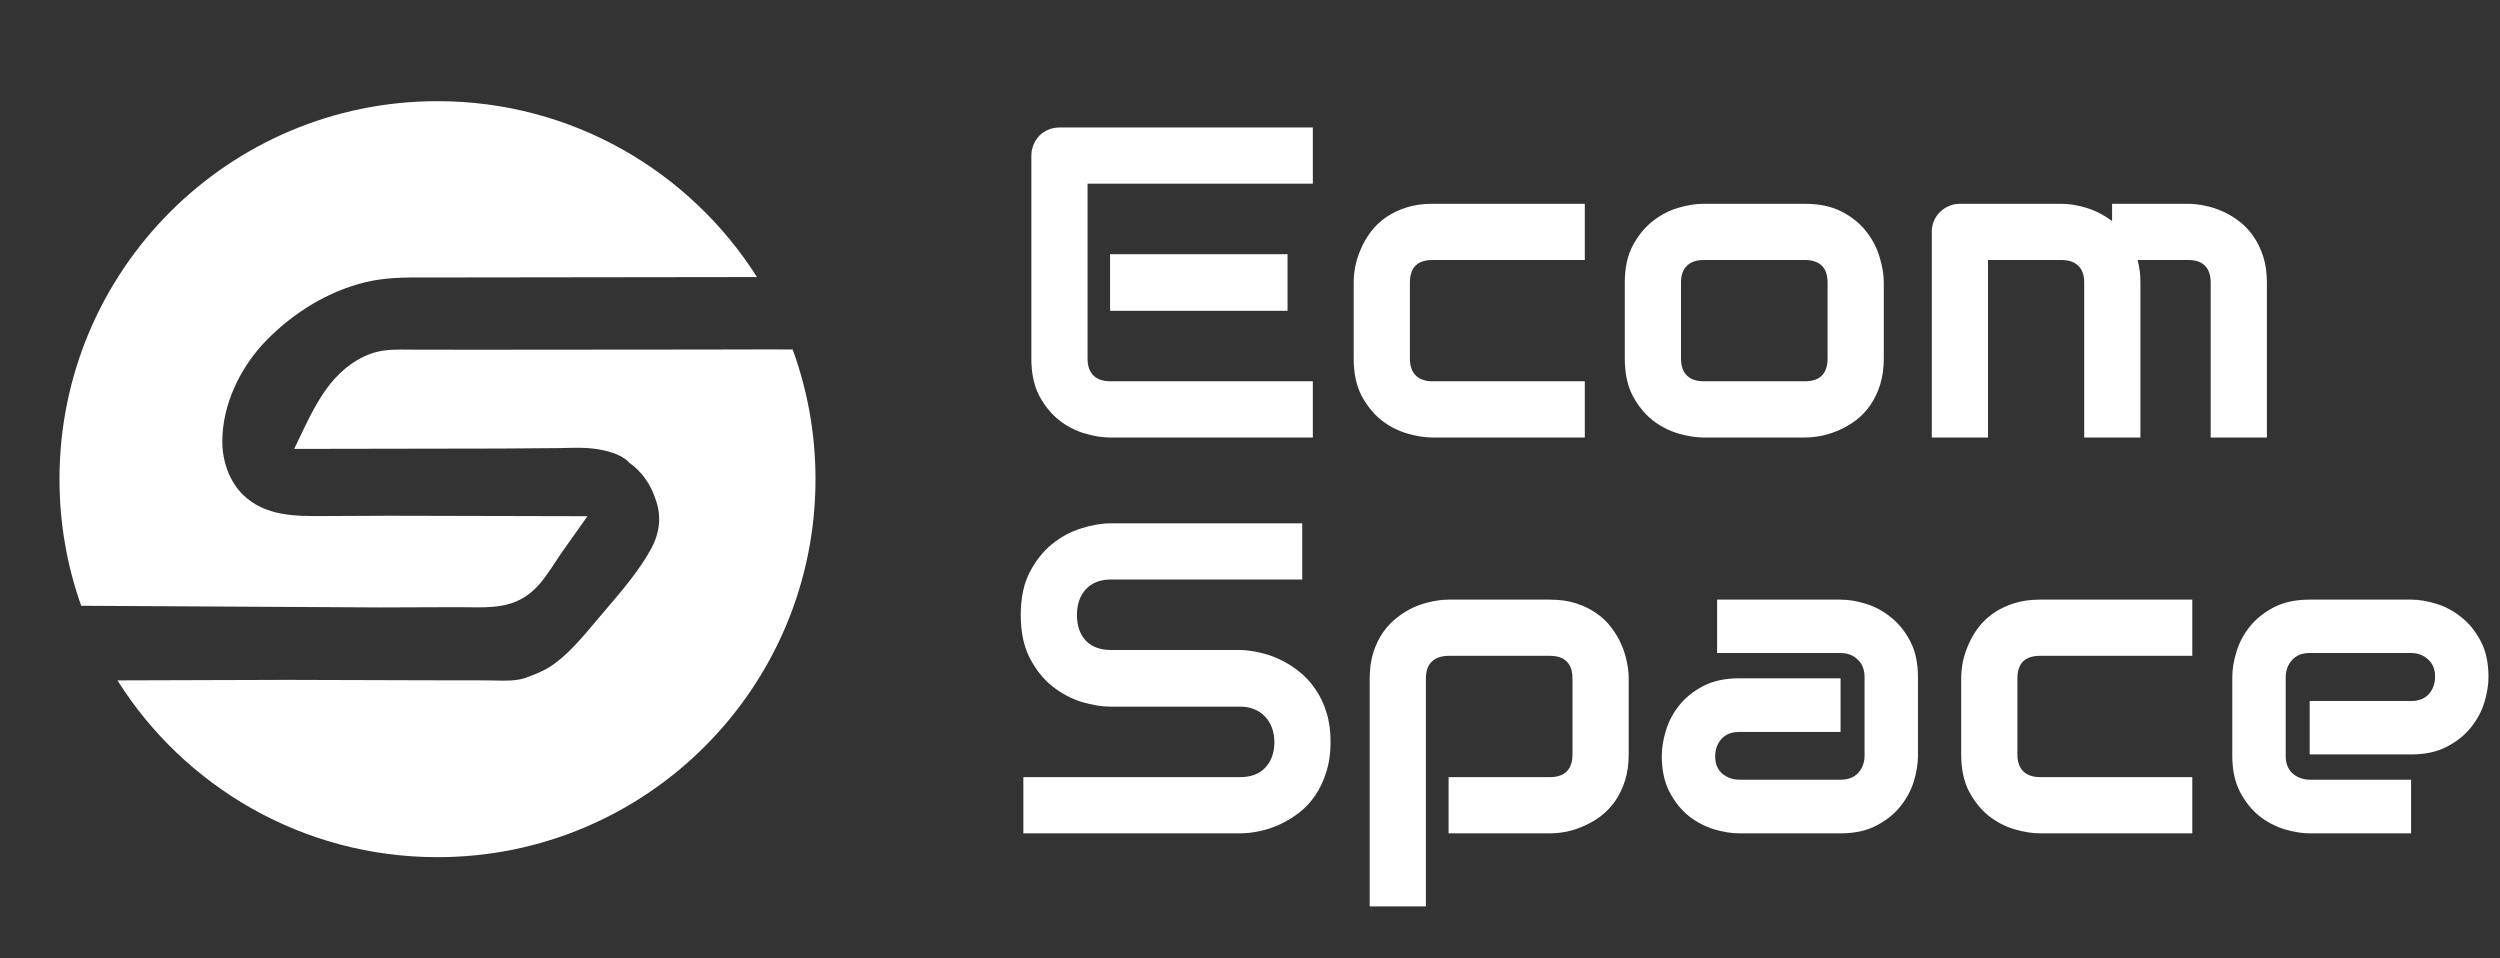
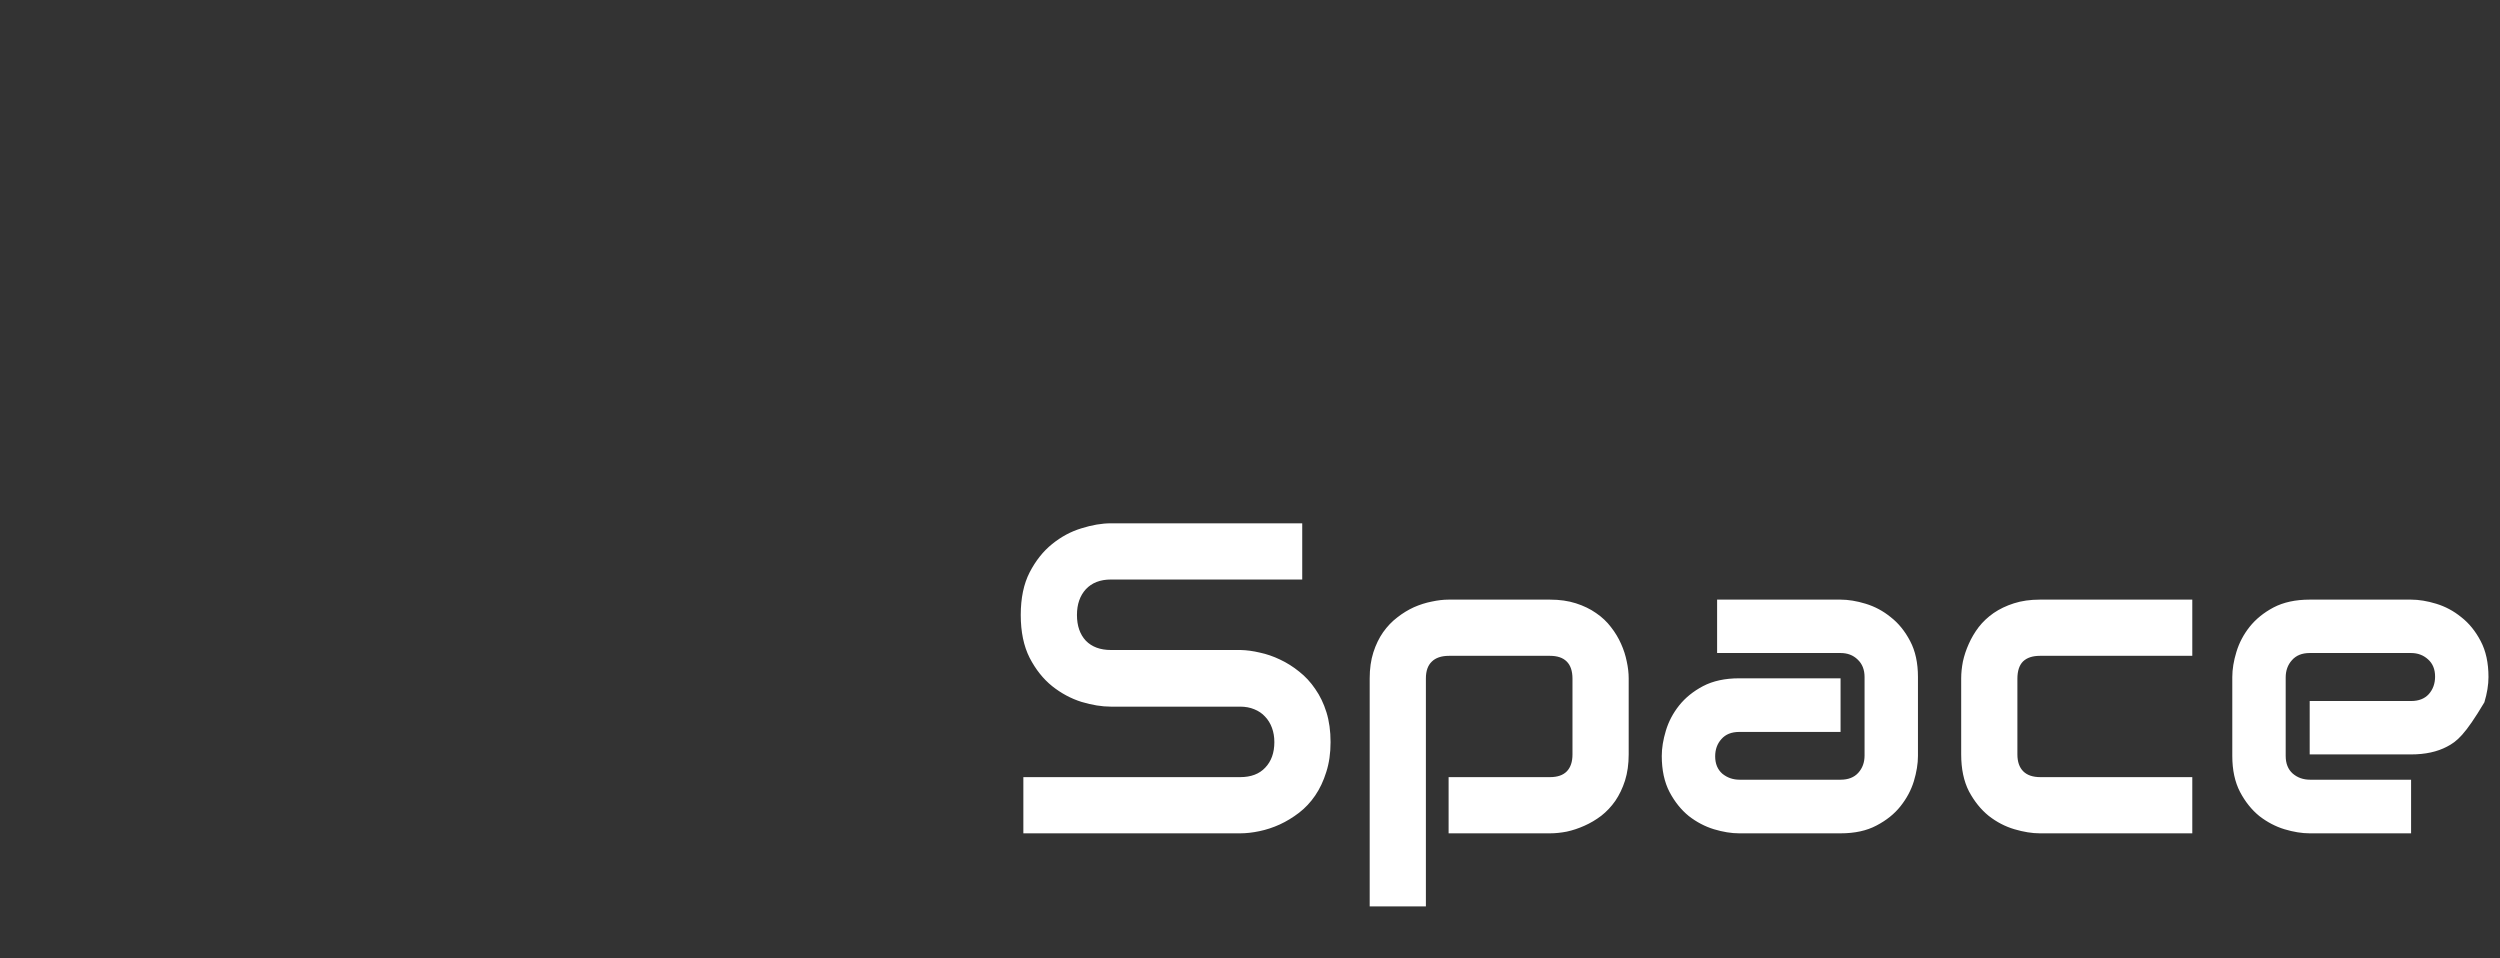
<svg xmlns="http://www.w3.org/2000/svg" width="120" height="46" viewBox="0 0 120 46" fill="none">
  <rect x="0" y="0" width="120" height="46" fill="#333333" stroke="none" />
-   <path fill-rule="evenodd" clip-rule="evenodd" d="M2.855 23C2.855 25.131 3.223 27.177 3.898 29.077L18.194 29.157L21.933 29.144C22.104 29.143 22.28 29.146 22.458 29.149H22.458C22.997 29.157 23.555 29.165 24.067 29.075C25.443 28.834 26.011 27.966 26.681 26.944L26.681 26.944L26.684 26.939L26.684 26.939C26.76 26.823 26.838 26.705 26.918 26.585L28.198 24.778L18.436 24.755L18.393 24.757L15.9 24.769C15.798 24.769 15.695 24.77 15.592 24.77C14.203 24.78 12.733 24.791 11.664 23.747C11.009 23.107 10.679 22.142 10.671 21.239C10.655 19.4 11.561 17.568 12.842 16.281C14.139 14.979 15.751 13.982 17.545 13.545C18.503 13.312 19.465 13.315 20.439 13.318L20.695 13.319L36.335 13.299C33.118 8.224 27.452 4.856 21 4.856C10.979 4.856 2.855 12.979 2.855 23ZM39.144 23C39.144 33.021 31.02 41.144 21 41.144C14.529 41.144 8.849 37.757 5.637 32.659L13.784 32.634L20.554 32.654L23.393 32.658C23.511 32.658 23.633 32.662 23.757 32.665L23.758 32.665C24.254 32.678 24.78 32.691 25.232 32.536L25.358 32.489C25.813 32.321 26.248 32.132 26.639 31.84C27.358 31.302 27.951 30.596 28.532 29.906L28.551 29.883L28.555 29.877C28.638 29.779 28.72 29.681 28.802 29.585C28.88 29.494 28.958 29.402 29.037 29.31L29.038 29.309L29.075 29.265C29.863 28.344 30.701 27.364 31.27 26.314C31.635 25.639 31.75 24.873 31.521 24.131L31.482 24.009C31.248 23.271 30.822 22.638 30.182 22.193L30.162 22.16C29.763 21.768 29.034 21.603 28.499 21.535C28.064 21.48 27.608 21.491 27.162 21.502L27.162 21.502L27.161 21.502C27.034 21.505 26.907 21.508 26.782 21.509L24.036 21.53L14.121 21.547C14.204 21.376 14.287 21.203 14.369 21.029C14.795 20.132 15.229 19.216 15.84 18.442C16.407 17.724 17.215 17.101 18.118 16.884C18.588 16.771 19.09 16.776 19.577 16.781C19.681 16.782 19.785 16.783 19.887 16.783L22.785 16.787L33.676 16.778L37.028 16.771C37.183 16.77 37.34 16.772 37.497 16.774C37.68 16.776 37.864 16.778 38.048 16.776C38.757 18.718 39.144 20.814 39.144 23Z" fill="white" />
-   <path d="M61.802 14.919H53.282V12.2H61.802V14.919ZM63.016 21H53.282C52.908 21 52.5 20.934 52.057 20.803C51.615 20.671 51.203 20.457 50.823 20.159C50.449 19.855 50.134 19.464 49.878 18.987C49.629 18.503 49.505 17.911 49.505 17.212V7.478C49.505 7.292 49.539 7.115 49.608 6.949C49.678 6.783 49.771 6.638 49.889 6.513C50.013 6.389 50.158 6.292 50.325 6.223C50.49 6.154 50.67 6.119 50.864 6.119H63.016V8.817H52.203V17.212C52.203 17.565 52.296 17.835 52.483 18.022C52.67 18.209 52.943 18.302 53.303 18.302H63.016V21ZM76.07 21H68.754C68.381 21 67.973 20.934 67.53 20.803C67.087 20.671 66.675 20.457 66.295 20.159C65.921 19.855 65.607 19.464 65.351 18.987C65.102 18.503 64.977 17.911 64.977 17.212V13.559C64.977 13.304 65.005 13.034 65.06 12.75C65.122 12.466 65.216 12.186 65.34 11.91C65.465 11.626 65.624 11.356 65.818 11.1C66.018 10.844 66.257 10.619 66.534 10.426C66.817 10.232 67.142 10.076 67.509 9.959C67.876 9.841 68.291 9.782 68.754 9.782H76.07V12.48H68.754C68.402 12.48 68.132 12.57 67.945 12.75C67.765 12.93 67.675 13.207 67.675 13.58V17.212C67.675 17.565 67.769 17.835 67.955 18.022C68.142 18.209 68.415 18.302 68.775 18.302H76.07V21ZM90.422 17.212C90.422 17.676 90.363 18.094 90.246 18.468C90.128 18.835 89.972 19.16 89.779 19.443C89.585 19.72 89.36 19.959 89.104 20.159C88.848 20.353 88.578 20.512 88.295 20.637C88.018 20.761 87.734 20.855 87.444 20.917C87.16 20.972 86.89 21 86.634 21H81.767C81.394 21 80.986 20.934 80.543 20.803C80.1 20.671 79.689 20.457 79.308 20.159C78.934 19.855 78.62 19.464 78.364 18.987C78.115 18.503 77.99 17.911 77.99 17.212V13.559C77.99 12.868 78.115 12.283 78.364 11.806C78.62 11.322 78.934 10.931 79.308 10.633C79.689 10.329 80.1 10.111 80.543 9.979C80.986 9.848 81.394 9.782 81.767 9.782H86.634C87.326 9.782 87.914 9.907 88.398 10.156C88.883 10.405 89.274 10.72 89.571 11.1C89.869 11.474 90.083 11.882 90.215 12.325C90.353 12.767 90.422 13.179 90.422 13.559V17.212ZM87.724 13.58C87.724 13.207 87.631 12.93 87.444 12.75C87.257 12.57 86.987 12.48 86.634 12.48H81.788C81.428 12.48 81.155 12.574 80.968 12.761C80.782 12.94 80.688 13.207 80.688 13.559V17.212C80.688 17.565 80.782 17.835 80.968 18.022C81.155 18.209 81.428 18.302 81.788 18.302H86.634C87.001 18.302 87.274 18.209 87.454 18.022C87.634 17.835 87.724 17.565 87.724 17.212V13.58ZM102.74 21H100.042V13.559C100.042 13.207 99.948 12.94 99.762 12.761C99.575 12.574 99.298 12.48 98.931 12.48H95.424V21H92.726V11.121C92.726 10.934 92.76 10.761 92.83 10.602C92.899 10.436 92.996 10.294 93.12 10.177C93.245 10.052 93.39 9.955 93.556 9.886C93.722 9.817 93.898 9.782 94.085 9.782H98.952C99.326 9.782 99.727 9.848 100.156 9.979C100.585 10.111 100.993 10.322 101.38 10.612V9.782H105.033C105.289 9.782 105.559 9.813 105.843 9.876C106.126 9.931 106.406 10.021 106.683 10.145C106.967 10.27 107.237 10.432 107.493 10.633C107.749 10.827 107.973 11.066 108.167 11.349C108.361 11.626 108.516 11.948 108.634 12.314C108.752 12.681 108.811 13.096 108.811 13.559V21H106.112V13.559C106.112 13.207 106.022 12.94 105.843 12.761C105.67 12.574 105.4 12.48 105.033 12.48H102.605C102.695 12.812 102.74 13.172 102.74 13.559V21Z" fill="white" />
-   <path d="M63.867 35.621C63.867 36.154 63.798 36.634 63.659 37.063C63.528 37.485 63.351 37.859 63.13 38.184C62.909 38.509 62.649 38.786 62.352 39.014C62.054 39.242 61.746 39.429 61.428 39.575C61.11 39.72 60.785 39.827 60.453 39.896C60.127 39.965 59.82 40 59.529 40H49.121V37.302H59.529C60.048 37.302 60.449 37.15 60.733 36.845C61.023 36.541 61.169 36.133 61.169 35.621C61.169 35.372 61.131 35.144 61.054 34.936C60.978 34.728 60.868 34.548 60.722 34.396C60.584 34.244 60.411 34.127 60.204 34.044C60.003 33.961 59.778 33.919 59.529 33.919H53.324C52.888 33.919 52.417 33.843 51.912 33.691C51.407 33.532 50.937 33.279 50.501 32.933C50.072 32.587 49.712 32.134 49.422 31.574C49.138 31.013 48.996 30.328 48.996 29.519C48.996 28.71 49.138 28.028 49.422 27.475C49.712 26.914 50.072 26.461 50.501 26.115C50.937 25.762 51.407 25.51 51.912 25.358C52.417 25.199 52.888 25.119 53.324 25.119H62.507V27.817H53.324C52.812 27.817 52.41 27.973 52.12 28.284C51.836 28.595 51.694 29.007 51.694 29.519C51.694 30.038 51.836 30.45 52.12 30.754C52.41 31.051 52.812 31.2 53.324 31.2H59.529H59.55C59.84 31.207 60.148 31.248 60.473 31.325C60.799 31.394 61.12 31.505 61.438 31.657C61.764 31.809 62.072 32.003 62.362 32.238C62.653 32.466 62.909 32.743 63.13 33.068C63.358 33.393 63.538 33.767 63.67 34.189C63.801 34.611 63.867 35.088 63.867 35.621ZM78.177 36.212C78.177 36.676 78.118 37.094 78.001 37.468C77.883 37.835 77.727 38.16 77.534 38.443C77.34 38.72 77.115 38.959 76.859 39.159C76.603 39.353 76.333 39.512 76.05 39.637C75.773 39.761 75.493 39.855 75.209 39.917C74.925 39.972 74.656 40 74.4 40H69.533V37.302H74.4C74.759 37.302 75.029 37.209 75.209 37.022C75.389 36.835 75.479 36.565 75.479 36.212V32.58C75.479 32.207 75.385 31.93 75.199 31.75C75.019 31.57 74.752 31.48 74.4 31.48H69.553C69.187 31.48 68.91 31.574 68.723 31.761C68.537 31.94 68.443 32.207 68.443 32.559V43.508H65.745V32.559C65.745 32.096 65.804 31.681 65.921 31.314C66.039 30.948 66.195 30.626 66.388 30.349C66.589 30.066 66.817 29.827 67.073 29.633C67.329 29.433 67.596 29.27 67.872 29.145C68.156 29.021 68.44 28.931 68.723 28.876C69.014 28.813 69.284 28.782 69.533 28.782H74.4C74.863 28.782 75.278 28.841 75.645 28.959C76.012 29.076 76.333 29.232 76.61 29.426C76.894 29.619 77.132 29.844 77.326 30.1C77.527 30.356 77.689 30.626 77.814 30.91C77.938 31.186 78.028 31.466 78.084 31.75C78.146 32.034 78.177 32.304 78.177 32.559V36.212ZM92.062 36.285C92.062 36.658 91.996 37.063 91.865 37.499C91.733 37.928 91.519 38.329 91.221 38.703C90.931 39.069 90.547 39.377 90.069 39.626C89.599 39.876 89.025 40 88.347 40H83.48C83.106 40 82.701 39.934 82.266 39.803C81.837 39.671 81.435 39.46 81.062 39.17C80.695 38.872 80.387 38.488 80.138 38.018C79.889 37.541 79.765 36.963 79.765 36.285C79.765 35.911 79.83 35.507 79.962 35.071C80.093 34.635 80.304 34.234 80.595 33.867C80.892 33.493 81.276 33.182 81.747 32.933C82.224 32.684 82.802 32.559 83.48 32.559H88.347V35.133H83.48C83.113 35.133 82.829 35.247 82.629 35.475C82.428 35.697 82.328 35.974 82.328 36.306C82.328 36.658 82.442 36.935 82.67 37.136C82.906 37.33 83.182 37.426 83.501 37.426H88.347C88.713 37.426 88.997 37.316 89.198 37.094C89.398 36.873 89.499 36.596 89.499 36.264V32.497C89.499 32.144 89.388 31.864 89.166 31.657C88.952 31.449 88.679 31.345 88.347 31.345H82.421V28.782H88.347C88.72 28.782 89.121 28.848 89.55 28.979C89.986 29.111 90.388 29.325 90.754 29.623C91.128 29.913 91.439 30.297 91.688 30.775C91.937 31.245 92.062 31.819 92.062 32.497V36.285ZM105.23 40H97.914C97.541 40 97.133 39.934 96.69 39.803C96.247 39.671 95.835 39.457 95.455 39.159C95.081 38.855 94.767 38.464 94.511 37.987C94.262 37.502 94.137 36.911 94.137 36.212V32.559C94.137 32.304 94.165 32.034 94.22 31.75C94.282 31.466 94.376 31.186 94.5 30.91C94.625 30.626 94.784 30.356 94.978 30.1C95.178 29.844 95.417 29.619 95.694 29.426C95.977 29.232 96.302 29.076 96.669 28.959C97.036 28.841 97.451 28.782 97.914 28.782H105.23V31.48H97.914C97.562 31.48 97.292 31.57 97.105 31.75C96.925 31.93 96.835 32.207 96.835 32.58V36.212C96.835 36.565 96.929 36.835 97.115 37.022C97.302 37.209 97.575 37.302 97.935 37.302H105.23V40ZM119.447 32.497C119.447 32.871 119.381 33.276 119.25 33.711C119.119 34.14 118.904 34.542 118.607 34.915C118.316 35.282 117.932 35.59 117.455 35.839C116.984 36.088 116.41 36.212 115.732 36.212H110.865V33.649H115.732C116.099 33.649 116.382 33.538 116.583 33.317C116.784 33.089 116.884 32.809 116.884 32.477C116.884 32.124 116.77 31.847 116.542 31.646C116.32 31.446 116.05 31.345 115.732 31.345H110.865C110.499 31.345 110.215 31.459 110.014 31.688C109.814 31.909 109.713 32.186 109.713 32.518V36.285C109.713 36.645 109.824 36.925 110.045 37.126C110.274 37.326 110.554 37.426 110.886 37.426H115.732V40H110.865C110.492 40 110.087 39.934 109.651 39.803C109.222 39.671 108.821 39.46 108.447 39.17C108.081 38.872 107.773 38.488 107.524 38.018C107.275 37.541 107.15 36.963 107.15 36.285V32.497C107.15 32.124 107.216 31.722 107.347 31.294C107.479 30.858 107.69 30.456 107.98 30.09C108.278 29.716 108.662 29.405 109.132 29.156C109.61 28.907 110.187 28.782 110.865 28.782H115.732C116.106 28.782 116.507 28.848 116.936 28.979C117.372 29.111 117.773 29.325 118.14 29.623C118.513 29.913 118.825 30.297 119.074 30.775C119.323 31.245 119.447 31.819 119.447 32.497Z" fill="white" />
+   <path d="M63.867 35.621C63.867 36.154 63.798 36.634 63.659 37.063C63.528 37.485 63.351 37.859 63.13 38.184C62.909 38.509 62.649 38.786 62.352 39.014C62.054 39.242 61.746 39.429 61.428 39.575C61.11 39.72 60.785 39.827 60.453 39.896C60.127 39.965 59.82 40 59.529 40H49.121V37.302H59.529C60.048 37.302 60.449 37.15 60.733 36.845C61.023 36.541 61.169 36.133 61.169 35.621C61.169 35.372 61.131 35.144 61.054 34.936C60.978 34.728 60.868 34.548 60.722 34.396C60.584 34.244 60.411 34.127 60.204 34.044C60.003 33.961 59.778 33.919 59.529 33.919H53.324C52.888 33.919 52.417 33.843 51.912 33.691C51.407 33.532 50.937 33.279 50.501 32.933C50.072 32.587 49.712 32.134 49.422 31.574C49.138 31.013 48.996 30.328 48.996 29.519C48.996 28.71 49.138 28.028 49.422 27.475C49.712 26.914 50.072 26.461 50.501 26.115C50.937 25.762 51.407 25.51 51.912 25.358C52.417 25.199 52.888 25.119 53.324 25.119H62.507V27.817H53.324C52.812 27.817 52.41 27.973 52.12 28.284C51.836 28.595 51.694 29.007 51.694 29.519C51.694 30.038 51.836 30.45 52.12 30.754C52.41 31.051 52.812 31.2 53.324 31.2H59.529H59.55C59.84 31.207 60.148 31.248 60.473 31.325C60.799 31.394 61.12 31.505 61.438 31.657C61.764 31.809 62.072 32.003 62.362 32.238C62.653 32.466 62.909 32.743 63.13 33.068C63.358 33.393 63.538 33.767 63.67 34.189C63.801 34.611 63.867 35.088 63.867 35.621ZM78.177 36.212C78.177 36.676 78.118 37.094 78.001 37.468C77.883 37.835 77.727 38.16 77.534 38.443C77.34 38.72 77.115 38.959 76.859 39.159C76.603 39.353 76.333 39.512 76.05 39.637C75.773 39.761 75.493 39.855 75.209 39.917C74.925 39.972 74.656 40 74.4 40H69.533V37.302H74.4C74.759 37.302 75.029 37.209 75.209 37.022C75.389 36.835 75.479 36.565 75.479 36.212V32.58C75.479 32.207 75.385 31.93 75.199 31.75C75.019 31.57 74.752 31.48 74.4 31.48H69.553C69.187 31.48 68.91 31.574 68.723 31.761C68.537 31.94 68.443 32.207 68.443 32.559V43.508H65.745V32.559C65.745 32.096 65.804 31.681 65.921 31.314C66.039 30.948 66.195 30.626 66.388 30.349C66.589 30.066 66.817 29.827 67.073 29.633C67.329 29.433 67.596 29.27 67.872 29.145C68.156 29.021 68.44 28.931 68.723 28.876C69.014 28.813 69.284 28.782 69.533 28.782H74.4C74.863 28.782 75.278 28.841 75.645 28.959C76.012 29.076 76.333 29.232 76.61 29.426C76.894 29.619 77.132 29.844 77.326 30.1C77.527 30.356 77.689 30.626 77.814 30.91C77.938 31.186 78.028 31.466 78.084 31.75C78.146 32.034 78.177 32.304 78.177 32.559V36.212ZM92.062 36.285C92.062 36.658 91.996 37.063 91.865 37.499C91.733 37.928 91.519 38.329 91.221 38.703C90.931 39.069 90.547 39.377 90.069 39.626C89.599 39.876 89.025 40 88.347 40H83.48C83.106 40 82.701 39.934 82.266 39.803C81.837 39.671 81.435 39.46 81.062 39.17C80.695 38.872 80.387 38.488 80.138 38.018C79.889 37.541 79.765 36.963 79.765 36.285C79.765 35.911 79.83 35.507 79.962 35.071C80.093 34.635 80.304 34.234 80.595 33.867C80.892 33.493 81.276 33.182 81.747 32.933C82.224 32.684 82.802 32.559 83.48 32.559H88.347V35.133H83.48C83.113 35.133 82.829 35.247 82.629 35.475C82.428 35.697 82.328 35.974 82.328 36.306C82.328 36.658 82.442 36.935 82.67 37.136C82.906 37.33 83.182 37.426 83.501 37.426H88.347C88.713 37.426 88.997 37.316 89.198 37.094C89.398 36.873 89.499 36.596 89.499 36.264V32.497C89.499 32.144 89.388 31.864 89.166 31.657C88.952 31.449 88.679 31.345 88.347 31.345H82.421V28.782H88.347C88.72 28.782 89.121 28.848 89.55 28.979C89.986 29.111 90.388 29.325 90.754 29.623C91.128 29.913 91.439 30.297 91.688 30.775C91.937 31.245 92.062 31.819 92.062 32.497V36.285ZM105.23 40H97.914C97.541 40 97.133 39.934 96.69 39.803C96.247 39.671 95.835 39.457 95.455 39.159C95.081 38.855 94.767 38.464 94.511 37.987C94.262 37.502 94.137 36.911 94.137 36.212V32.559C94.137 32.304 94.165 32.034 94.22 31.75C94.282 31.466 94.376 31.186 94.5 30.91C94.625 30.626 94.784 30.356 94.978 30.1C95.178 29.844 95.417 29.619 95.694 29.426C95.977 29.232 96.302 29.076 96.669 28.959C97.036 28.841 97.451 28.782 97.914 28.782H105.23V31.48H97.914C97.562 31.48 97.292 31.57 97.105 31.75C96.925 31.93 96.835 32.207 96.835 32.58V36.212C96.835 36.565 96.929 36.835 97.115 37.022C97.302 37.209 97.575 37.302 97.935 37.302H105.23V40ZM119.447 32.497C119.447 32.871 119.381 33.276 119.25 33.711C118.316 35.282 117.932 35.59 117.455 35.839C116.984 36.088 116.41 36.212 115.732 36.212H110.865V33.649H115.732C116.099 33.649 116.382 33.538 116.583 33.317C116.784 33.089 116.884 32.809 116.884 32.477C116.884 32.124 116.77 31.847 116.542 31.646C116.32 31.446 116.05 31.345 115.732 31.345H110.865C110.499 31.345 110.215 31.459 110.014 31.688C109.814 31.909 109.713 32.186 109.713 32.518V36.285C109.713 36.645 109.824 36.925 110.045 37.126C110.274 37.326 110.554 37.426 110.886 37.426H115.732V40H110.865C110.492 40 110.087 39.934 109.651 39.803C109.222 39.671 108.821 39.46 108.447 39.17C108.081 38.872 107.773 38.488 107.524 38.018C107.275 37.541 107.15 36.963 107.15 36.285V32.497C107.15 32.124 107.216 31.722 107.347 31.294C107.479 30.858 107.69 30.456 107.98 30.09C108.278 29.716 108.662 29.405 109.132 29.156C109.61 28.907 110.187 28.782 110.865 28.782H115.732C116.106 28.782 116.507 28.848 116.936 28.979C117.372 29.111 117.773 29.325 118.14 29.623C118.513 29.913 118.825 30.297 119.074 30.775C119.323 31.245 119.447 31.819 119.447 32.497Z" fill="white" />
</svg>